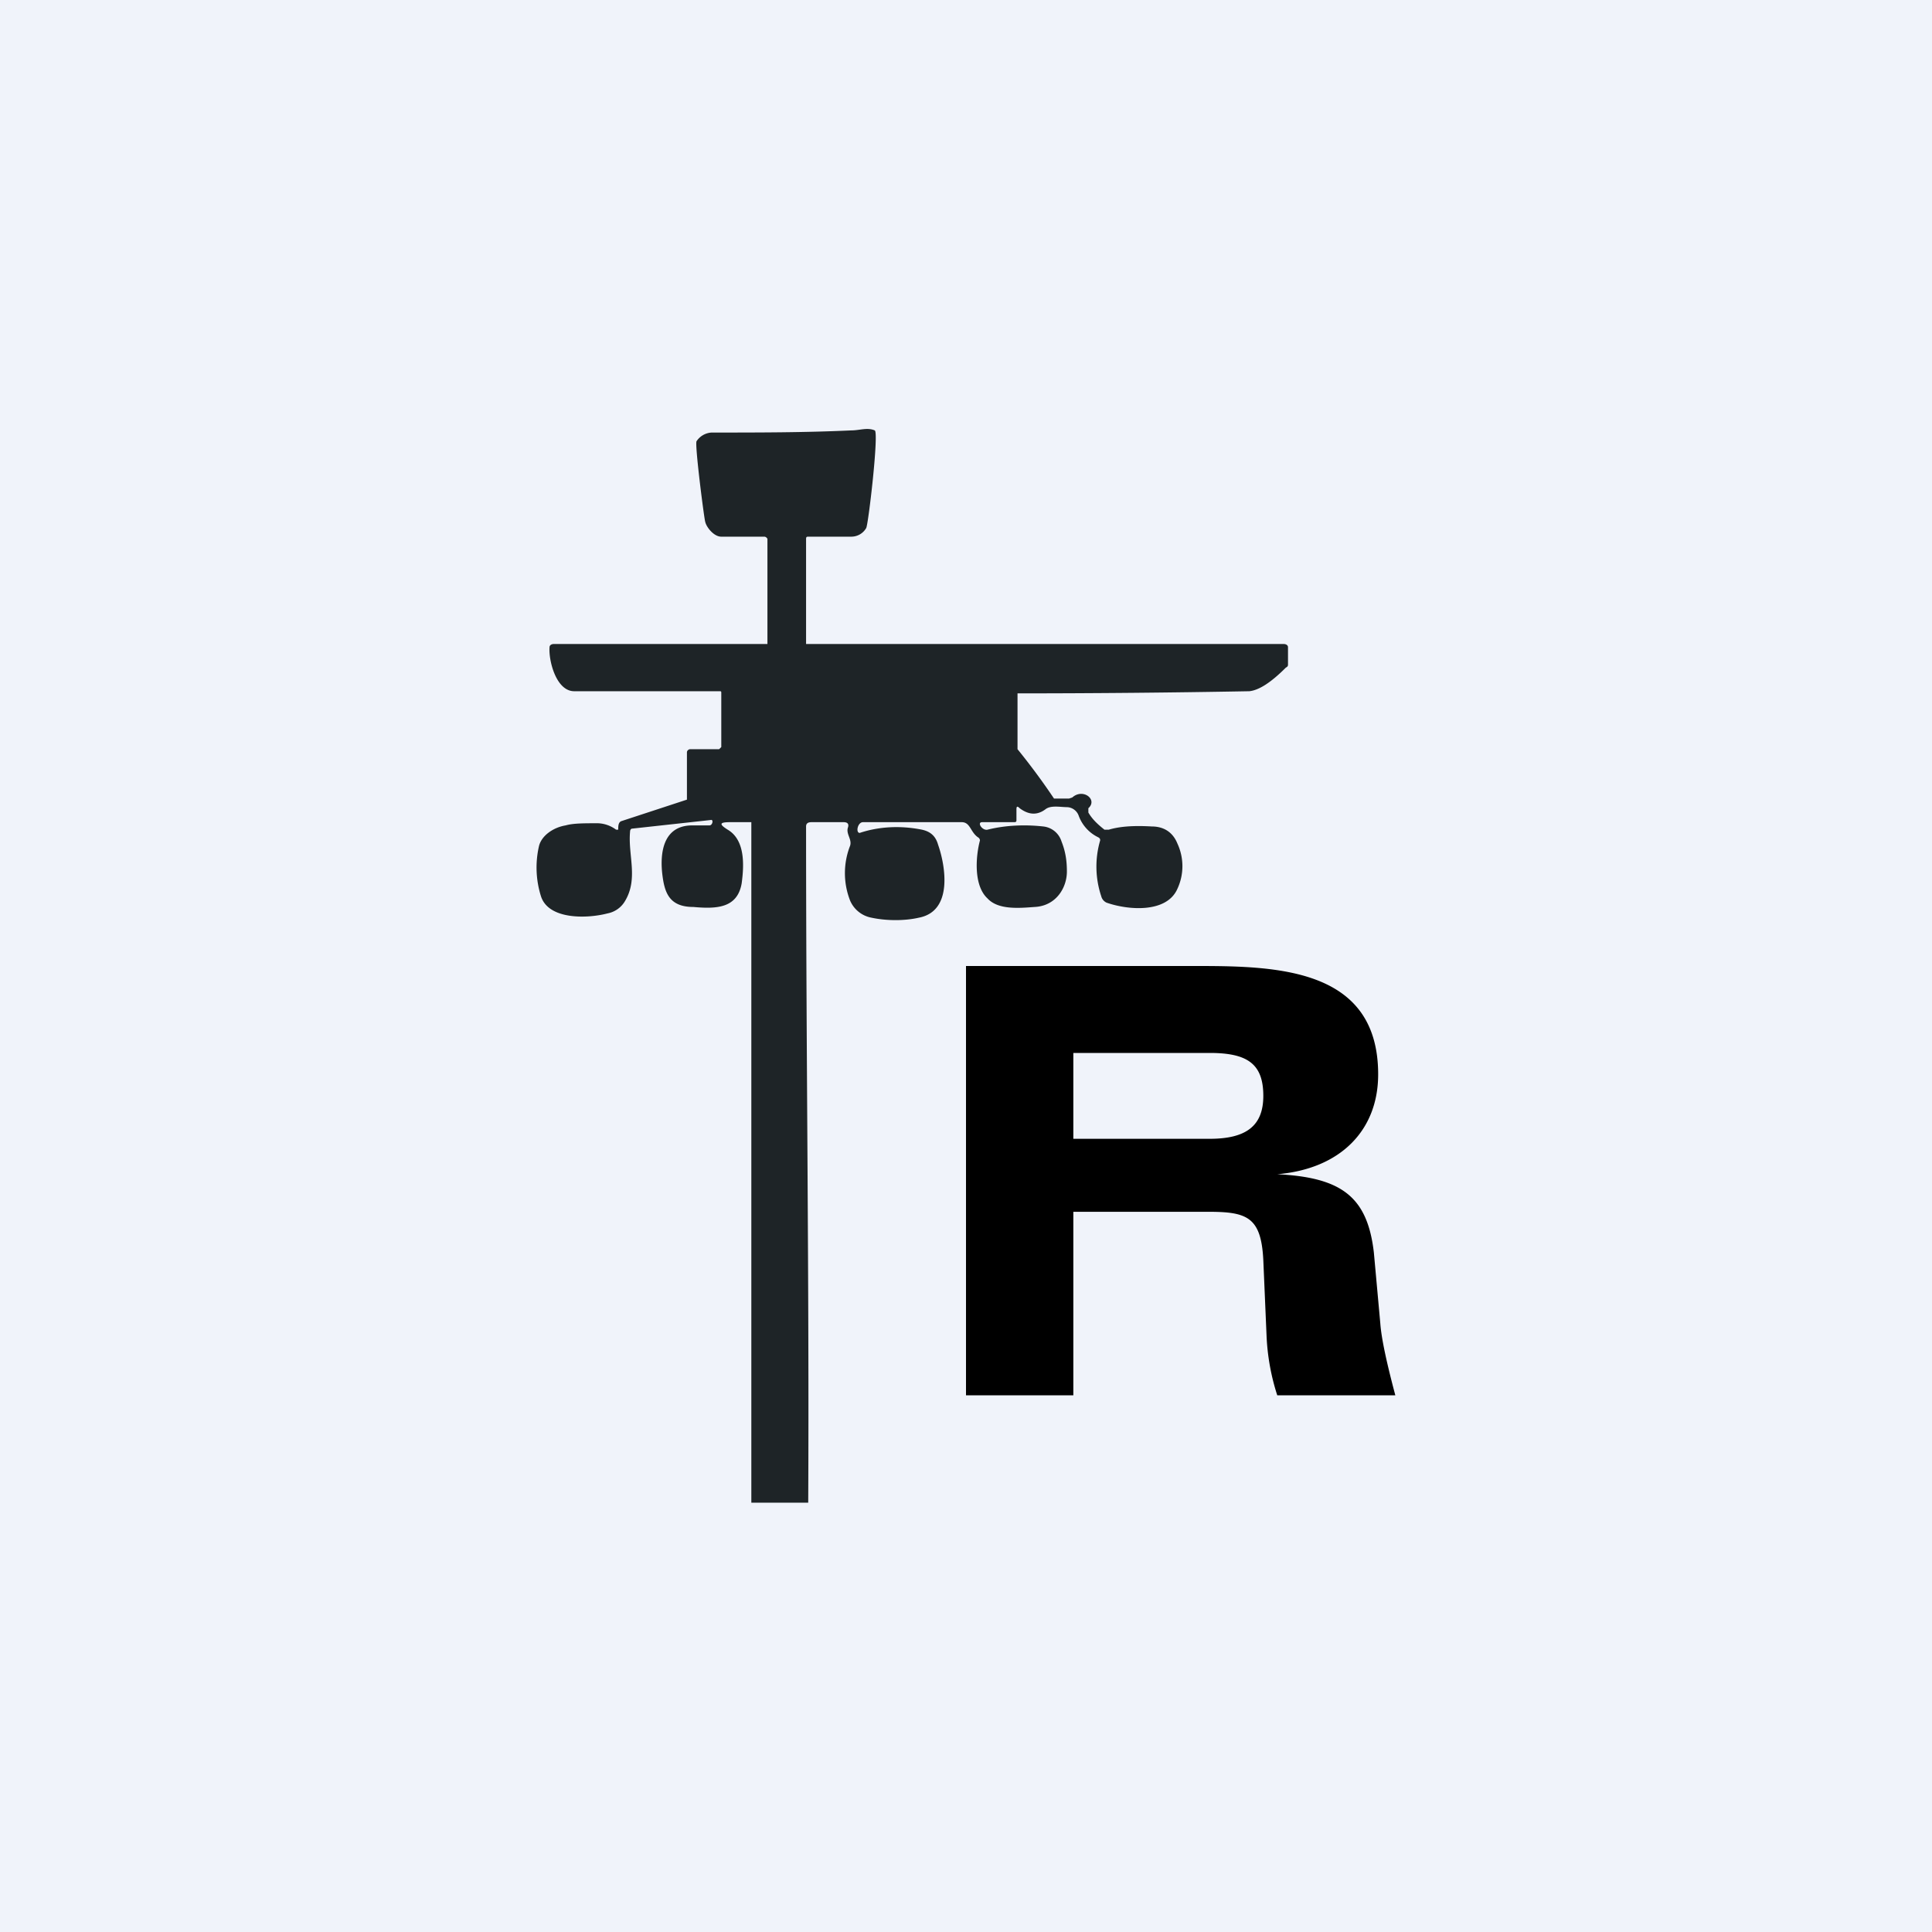
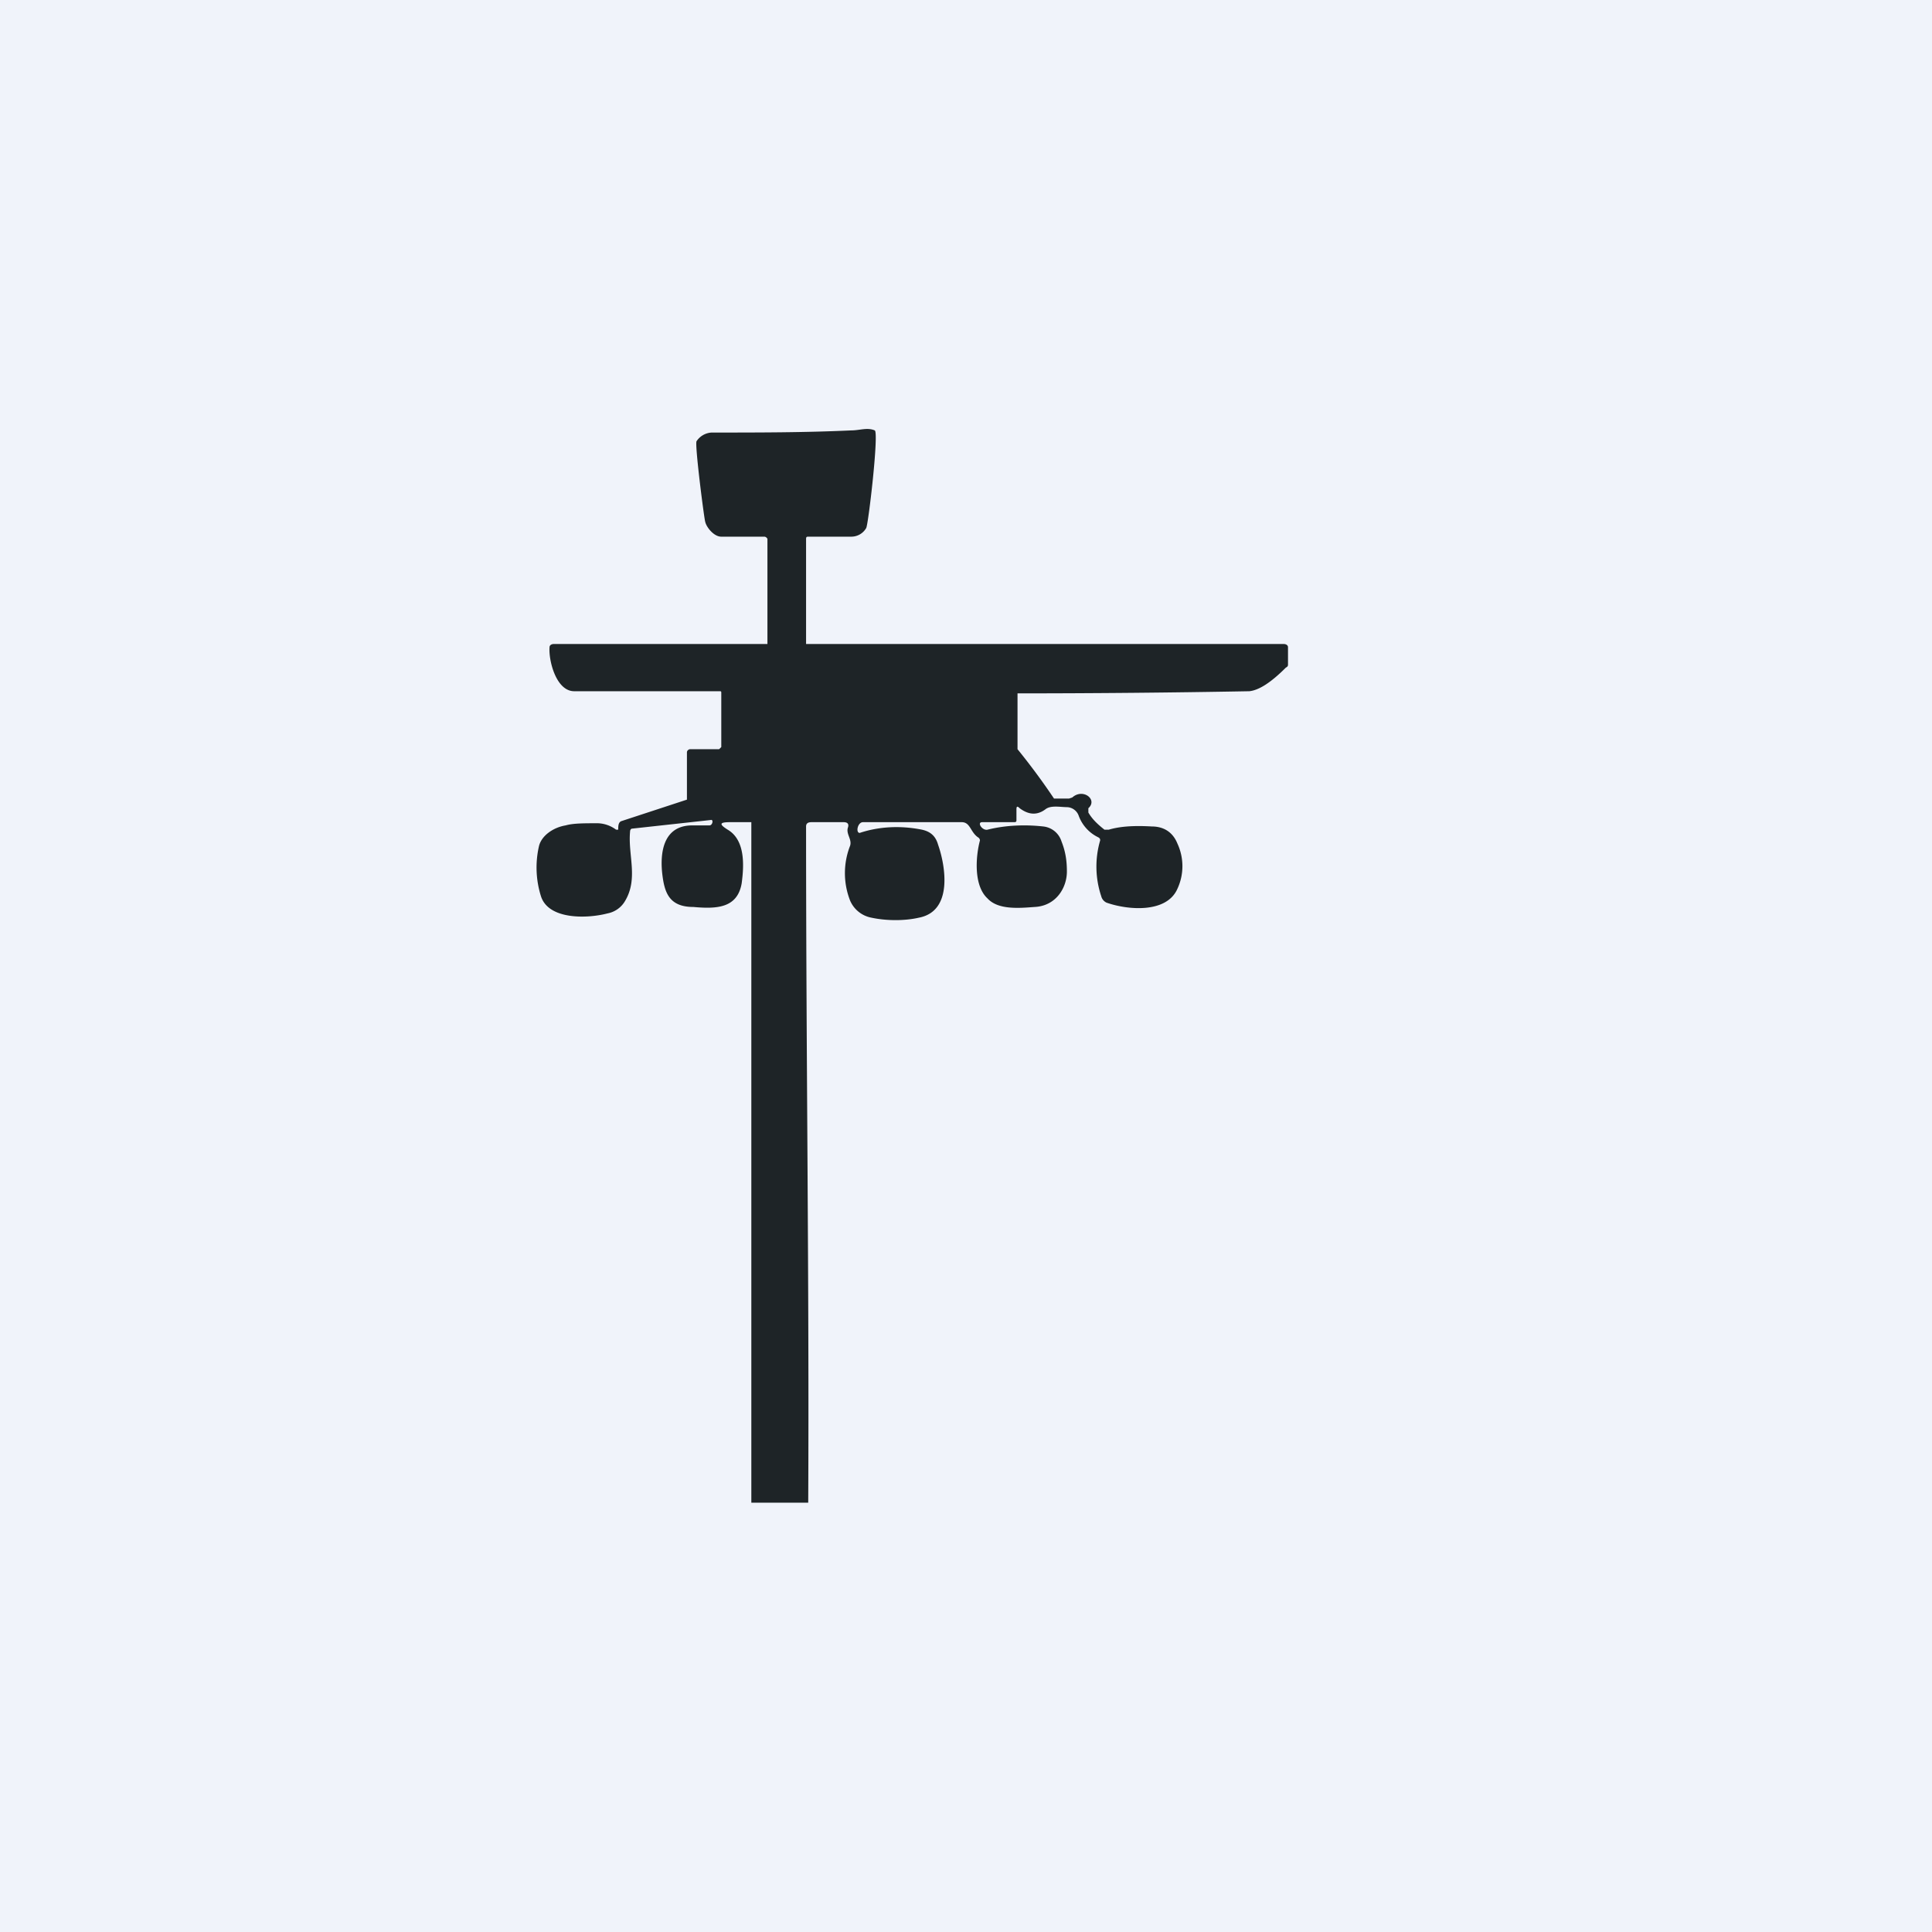
<svg xmlns="http://www.w3.org/2000/svg" width="18" height="18" viewBox="0 0 18 18">
-   <path fill="#F0F3FA" d="M0 0h18v18H0z" />
+   <path fill="#F0F3FA" d="M0 0h18v18H0" />
  <path d="M5.76 7.72c0-.02 0-.06.03-.07l.61-.2v-.44c0-.02.02-.03.03-.03h.27l.02-.02v-.5c0-.02 0-.02-.02-.02H5.35c-.17 0-.24-.29-.23-.41 0-.02.02-.03.04-.03h1.99v-.98S7.14 5 7.12 5h-.4c-.07 0-.14-.09-.15-.14-.01-.03-.1-.73-.08-.75a.18.18 0 0 1 .14-.08c.44 0 .87 0 1.3-.02.08 0 .15-.03.22 0 .04.02-.06.88-.08.91a.16.16 0 0 1-.14.08h-.4c-.01 0-.02 0-.02.02V6h4.45c.02 0 .04.01.04.03v.16c0 .01 0 .02-.02.03-.14.14-.25.21-.34.22a119.36 119.36 0 0 1-2.16.02v.52a6.3 6.3 0 0 1 .34.46h.14l.03-.01c.1-.09.24.02.15.1v.04c.04.07.1.12.15.16h.04c.1-.03.23-.04.4-.03.12 0 .2.06.24.16a.5.5 0 0 1 0 .42c-.1.23-.46.2-.66.13a.09.09 0 0 1-.05-.06.87.87 0 0 1-.01-.52c0-.01 0-.02-.02-.03a.36.36 0 0 1-.18-.2.12.12 0 0 0-.11-.08c-.06 0-.15-.02-.2.02-.08.06-.16.05-.24-.01-.02-.02-.03-.02-.03.01v.1c0 .01 0 .02-.02.02h-.3c-.05 0 0 .08.05.07.16-.04.34-.05.52-.03a.2.2 0 0 1 .17.14c.04.1.05.19.05.28 0 .15-.1.32-.3.33-.14.01-.34.03-.44-.08-.13-.12-.11-.39-.07-.54 0 0 0-.02-.02-.03-.07-.05-.07-.14-.15-.14h-.92c-.05 0-.07.1-.03.1.18-.06.38-.07.58-.03.09.02.13.07.15.14.07.2.14.62-.18.68-.13.03-.3.03-.44 0a.27.27 0 0 1-.2-.16.7.7 0 0 1 0-.51c.02-.06-.04-.11-.02-.17.01-.03 0-.05-.04-.05h-.3c-.03 0-.05.01-.05.04 0 2.15.03 4.28.02 6.3H7V7.66h-.2c-.1 0-.1.02-.02.07.17.1.15.35.13.5-.04.23-.23.24-.45.22-.23 0-.27-.14-.29-.31-.02-.18 0-.45.28-.45h.16c.03 0 .04-.06.01-.05l-.73.08c-.01 0-.02.01-.02.03-.02.22.08.44-.05.65a.24.24 0 0 1-.16.11c-.19.05-.55.06-.62-.16a.89.89 0 0 1-.02-.46c.02-.1.13-.18.25-.2.07-.02.17-.02.3-.02a.3.3 0 0 1 .17.06h.02Z" fill="#1E2427" />
-   <path d="M9 13V9h2.16c.76 0 1.68.03 1.68 1.01 0 .52-.35.88-.94.93.6.03.84.21.9.73l.06.66c.01.14.06.37.14.67h-1.1a2.09 2.09 0 0 1-.1-.56l-.03-.7c-.02-.4-.15-.45-.51-.45H10V13H9Zm1-3.19v.8h1.27c.34 0 .5-.12.5-.4 0-.3-.15-.4-.5-.4H10Z" />
</svg>